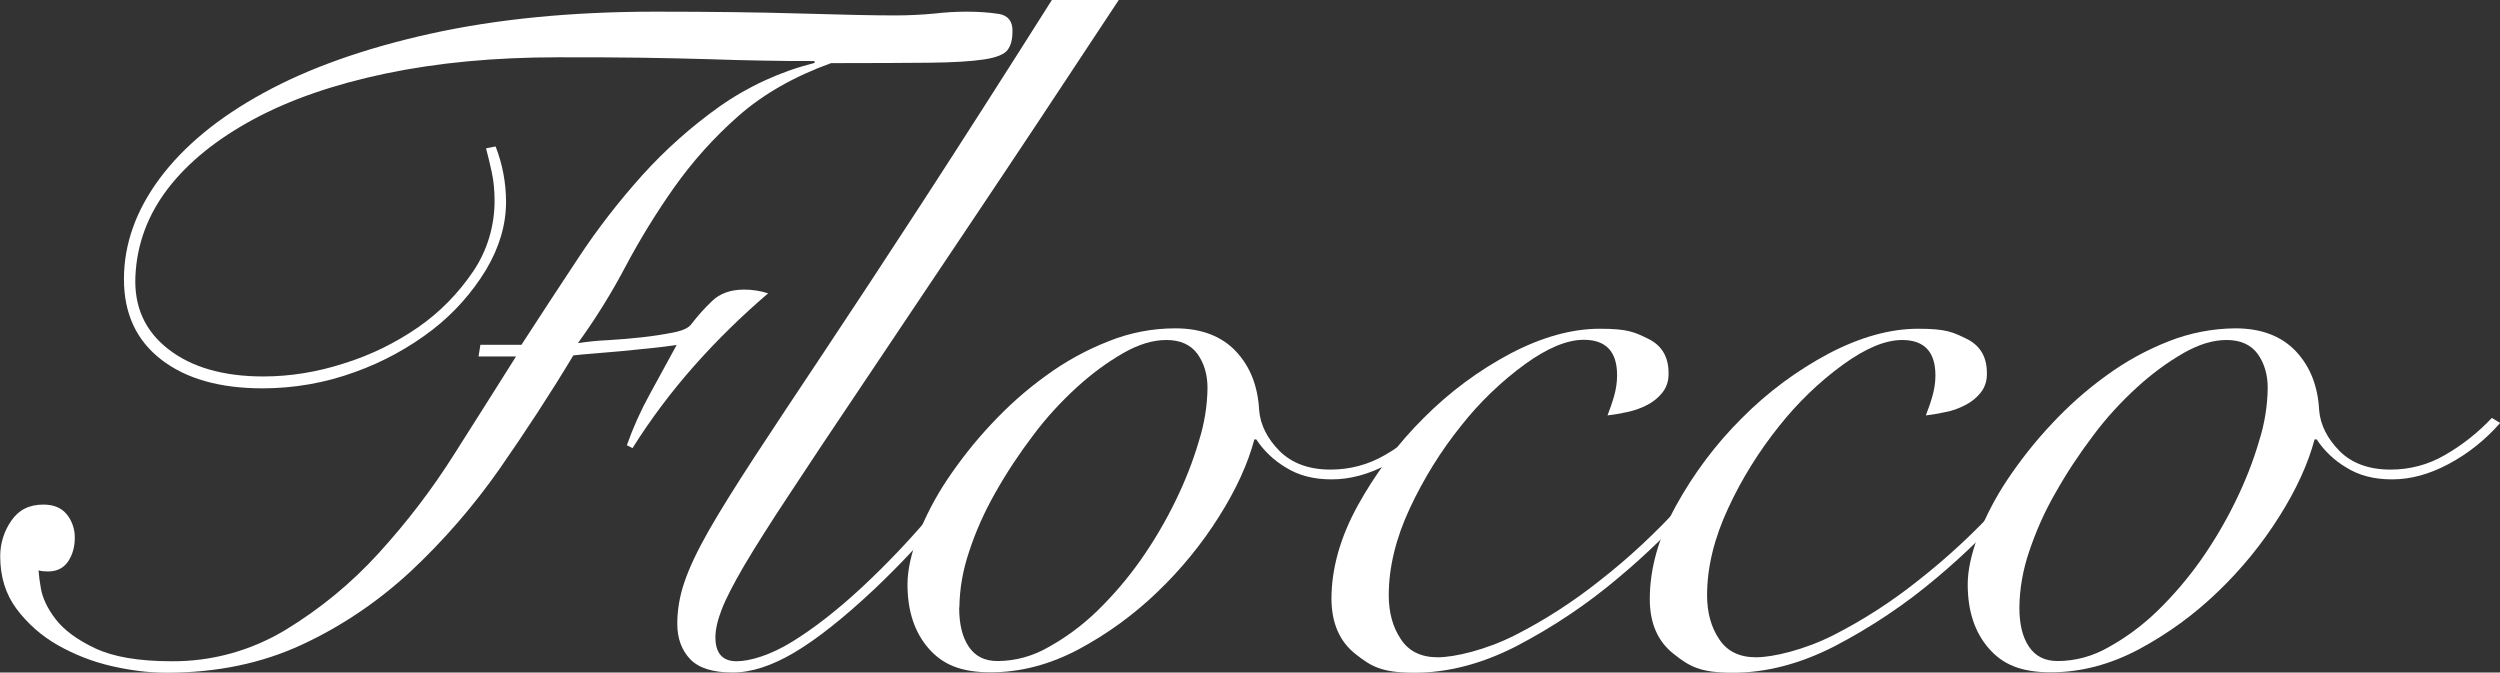
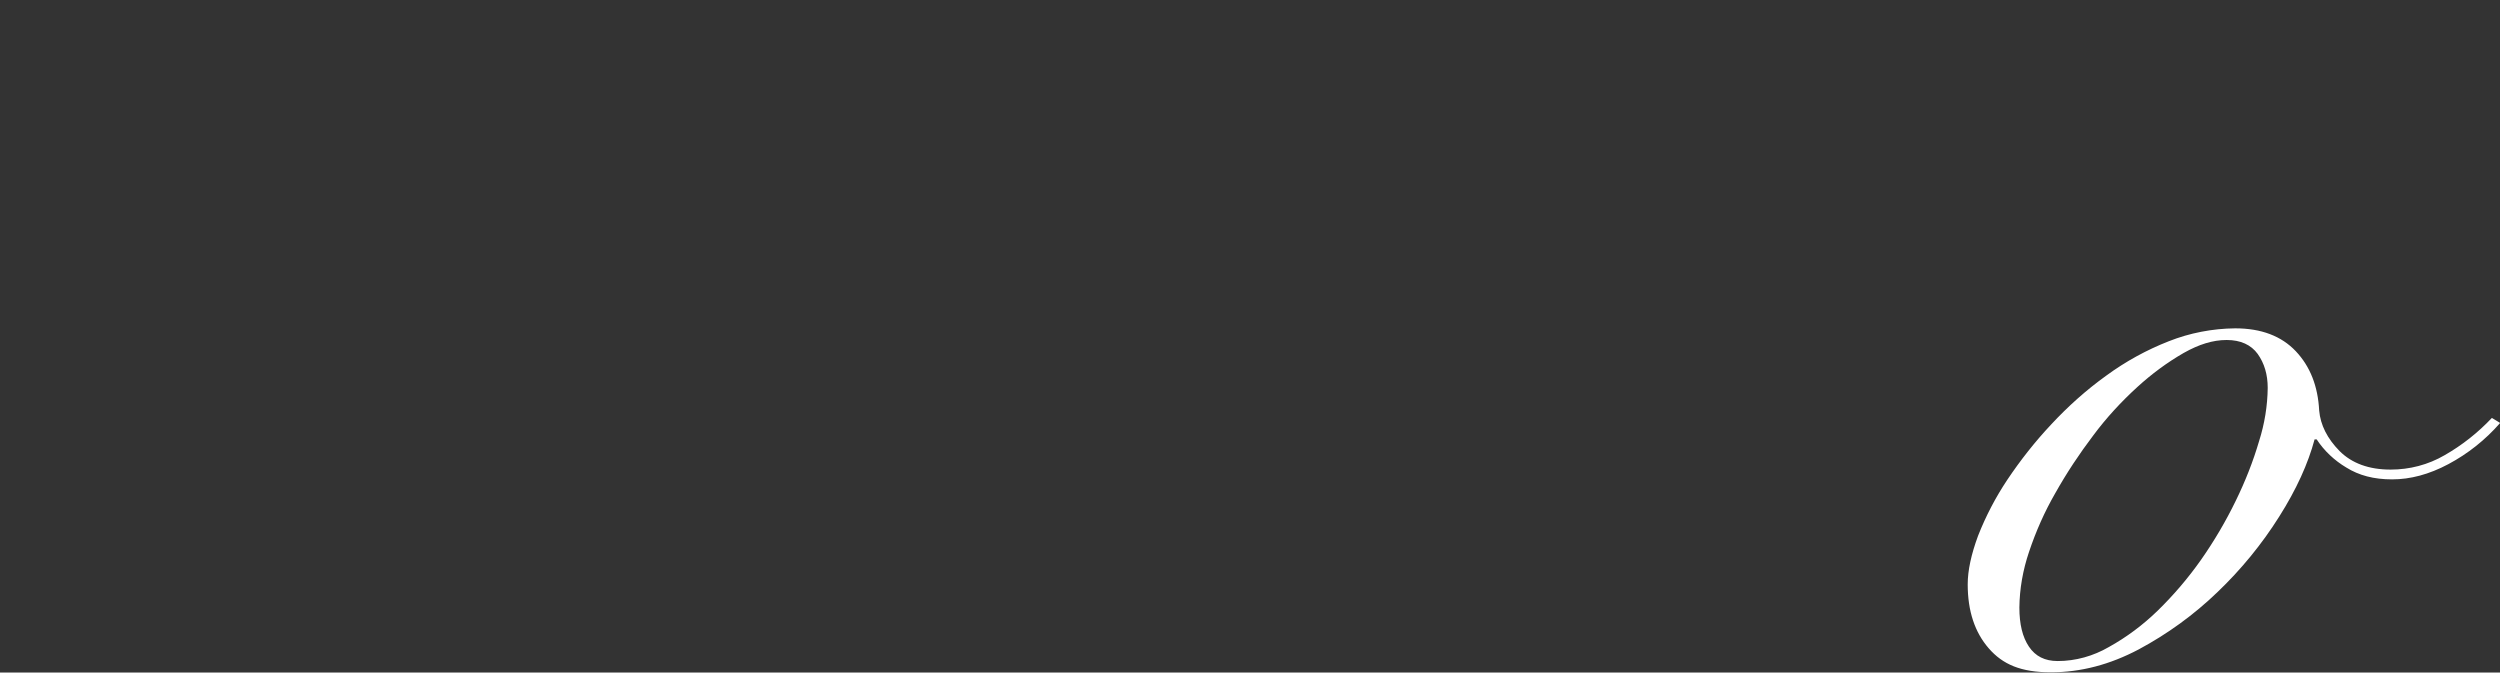
<svg xmlns="http://www.w3.org/2000/svg" id="Livello_1" version="1.1" viewBox="0 0 1200 322.8">
  <rect x="0" y="0" width="1200" height="322.8" fill="#333333" stroke="none" />
  <defs>
    <style>
      .st0 {
        fill: #fff;
      }
    </style>
  </defs>
  <g id="Livello_2">
-     <path class="st0" d="M229.7,171l.9-5.5h19.7c8.9-13.7,18-27.7,27.3-41.7,9.2-14,19.5-27.2,30.7-39.7,11.1-12.3,23.6-23.4,37.1-33,13.8-9.7,29.3-16.8,45.6-20.9v-.9c-7.9,0-16,0-24.3-.2-8.3-.1-17.2-.4-26.8-.7s-20.3-.5-32.1-.7-25.1-.2-40.1-.2c-30.3,0-57.8,2.6-82.6,7.8-24.8,5.2-45.9,12.5-63.5,22-17.6,9.5-31.3,20.6-41,33.2-9.7,12.7-14.9,26.7-15.6,42-.7,14.7,4.6,26.4,15.8,35.1s26.4,13.1,45.6,13.1c13.1,0,26.1-2.2,38.5-6.2,12.7-3.9,24.8-9.8,35.8-17.4,10.4-7.2,19.3-16.3,26.4-26.8,6.8-10,10.3-21.9,10.3-33.9,0-4.7-.4-9.4-1.4-14-.9-4.1-1.8-7.8-2.7-11.2l4.6-.9c3.3,8.5,5,17.5,5,26.6,0,11-3.2,21.8-9.6,32.6-6.7,11-15.4,20.8-25.6,28.7-11.3,8.7-23.9,15.6-37.4,20.4-14.2,5.2-29.2,7.8-44.3,7.8-20.5,0-36.7-4.6-48.6-13.8s-17.9-22-17.9-38.6c0-16.8,5.7-32.9,17.2-48.4,11.5-15.4,28-29.1,49.8-41,21.7-11.9,48.4-21.4,80-28.4,31.6-7,67.6-10.6,108-10.6,26.9,0,50.3.3,70.4.9,20,.6,34.9.9,44.7.9,6.3,0,12.7-.3,19-.9,5.1-.6,10.2-.9,15.4-.9,5.2,0,10.4.3,15.6,1.1,4.3.8,6.4,3.5,6.4,8s-.8,7.1-2.3,9.2c-1.5,2.1-5.3,3.7-11.2,4.6s-14.7,1.5-26.4,1.6-27.4.2-47.2.2c-17.7,6.4-32.6,14.9-44.5,25.4-11.6,10.2-22,21.8-30.9,34.4-8.6,12.2-16.4,24.9-23.4,38.1-6.7,12.7-14.3,24.9-22.7,36.5,4.6-.7,9.3-1.2,14-1.4,5.6-.3,11.2-.8,16.7-1.4,5.5-.6,10.5-1.4,15.1-2.3s7.5-2.3,8.7-4.1c3-3.9,6.3-7.6,9.9-11,3.8-3.7,9-5.5,15.4-5.5,3.9,0,7.8.6,11.5,1.8-12.5,10.7-24.4,22.3-35.3,34.6-11,12.4-21,25.7-29.8,39.7l-2.7-1.4c3-8.5,6.7-16.7,11-24.5,4.3-7.8,8.6-15.7,12.9-23.6-4,.6-8.3,1.1-13.1,1.6l-14,1.4c-4.6.4-8.9.8-12.9,1.1s-7.2.6-9.6.9c-11,18.3-22.9,36.5-35.5,54.6-12.4,17.7-26.6,34.1-42.4,48.9-15.5,14.4-33.1,26.4-52.3,35.3-19.3,9-41,13.5-65.1,13.5-8.9,0-17.7-1.2-26.4-3.2-9.1-2.1-17.8-5.5-25.9-10.1-7.7-4.4-14.4-10.3-19.7-17.4-5.2-7-7.8-15.4-7.8-25.2,0-6.1,1.8-12,5.3-17,3.5-5.2,8.6-7.8,15.4-7.8,4.9,0,8.6,1.5,11.2,4.6,2.6,3.2,4,7.3,3.9,11.5,0,4-1,7.9-3.2,11.2-2.2,3.2-5.4,4.8-9.6,4.8-1.5,0-3.1-.1-4.6-.5.2,2.8.6,5.7,1.1,8.5.8,4.7,3.1,9.7,7.1,14.9,4,5.2,10.3,9.9,19,14,8.7,4.1,20.9,6.2,36.5,6.2,19.2.2,38.1-5,54.6-14.9,16.7-10.1,31.8-22.5,44.9-36.9,13.5-14.8,25.7-30.7,36.4-47.7,10.9-17.1,20.7-32.7,29.6-46.8h-17.9Z" />
-     <path class="st0" d="M537,0c-27.2,41.3-50.9,77-71.1,107.1-20.2,30.1-37.5,55.9-51.8,77.3-14.4,21.4-26.2,39.1-35.3,53-9.2,13.9-16.4,25.3-21.6,34.1-5.2,8.9-8.8,15.9-10.8,21.1-2,5.2-3,9.6-3,13.3,0,7.6,3.4,11.5,10.1,11.5s16.6-3.1,26.8-9.4c10.2-6.3,21.2-14.8,33-25.7,12.8-11.9,24.8-24.6,36-38.1,12.2-14.5,24.1-30,35.8-46.6l5,1.9c-11,15.6-22.6,30.6-34.8,45.2-11,13.3-22.8,25.9-35.3,37.8-15,14.1-27.9,24.3-38.7,30.7-10.8,6.4-20.7,9.6-29.6,9.6-9.5,0-16.3-2.1-20.4-6.4-4.1-4.3-6.2-9.9-6.2-17,0-6.8,1.2-13.5,3.4-19.9,2.3-6.9,6.2-15.1,11.7-24.8,5.5-9.6,12.8-21.3,21.8-35.1,9-13.8,20.2-30.6,33.5-50.6,13.3-20,29-43.8,47-71.5,18-27.7,38.8-60.2,62.4-97.5h32.1Z" />
-     <path class="st0" d="M691,203.1c-7,8-15.4,14.7-24.8,19.7-9.2,4.9-18.2,7.3-27,7.3s-15.9-1.9-22-5.7c-5.7-3.4-10.6-8-14.2-13.5h-.9c-3.1,11.6-8.7,24-17,37.1-8.3,13.2-18.3,25.4-29.6,36.2-11.3,10.9-24,20.1-37.8,27.5-13.8,7.3-27.8,11-42.2,11s-23.1-3.8-29.8-11.5-10.1-17.9-10.1-30.7c0-6.7,1.7-14.5,5-23.4,3.7-9.4,8.4-18.4,14-26.8,6.3-9.4,13.3-18.3,21.1-26.6,8-8.6,16.8-16.5,26.4-23.4,9.3-6.8,19.3-12.3,30-16.5,10.2-4.1,21-6.2,32-6.2,12.5,0,22.2,3.7,29.1,11,6.9,7.3,10.6,16.8,11.2,28.4.6,7,3.9,13.5,9.8,19.5,6,5.9,14.1,8.9,24.5,8.9,9.1,0,18-2.3,25.9-6.9,8.4-4.8,16-10.8,22.7-17.9l3.7,2.3ZM460.4,291.6c0,8,1.5,14.2,4.6,18.8s7.6,6.9,13.8,6.9c8.6,0,17.1-2.4,24.5-6.7,8.5-4.7,16.4-10.6,23.4-17.4,7.7-7.5,14.7-15.7,20.9-24.5,6.3-9,11.9-18.5,16.7-28.4,4.5-9.2,8.3-18.8,11.2-28.7,2.6-8.2,4-16.8,4.1-25.4,0-6.4-1.6-11.8-4.8-16.3-3.2-4.4-8.2-6.7-14.9-6.7s-13.3,2.1-20.6,6.2c-8,4.6-15.4,10.1-22.2,16.3-7.8,7.1-15,14.9-21.3,23.4-6.6,8.7-12.7,17.9-18.1,27.5-5.1,9-9.4,18.5-12.6,28.4-2.9,8.6-4.5,17.6-4.6,26.6h0Z" />
-     <path class="st0" d="M842.3,204.1c-8.2,12.9-17.5,25.1-27.8,36.5-11.5,13.1-24,25.3-37.4,36.5-15.2,12.9-31.8,24-49.5,33.2-16.5,8.4-32.7,12.6-48.6,12.6s-20.8-3-28.4-9-11.4-14.8-11.5-26.3c0-14.7,4.2-29.6,12.6-44.9,8.5-15.4,19.1-29.6,31.6-42,12.3-12.4,26.3-22.8,41.7-31,15.1-7.9,29.4-11.9,42.9-11.9s16.6,1.6,23.2,4.8,9.9,8.8,9.8,16.7c.1,3.3-.9,6.6-3,9.2-2,2.5-4.5,4.5-7.3,5.9-3,1.6-6.3,2.7-9.6,3.4-3.1.7-6.2,1.2-9.4,1.6,1.2-3.1,2.3-6.2,3.2-9.4.9-3.2,1.4-6.5,1.4-9.9,0-11.3-5.3-17-16-17-8,0-17.4,3.9-28.2,11.7-11.5,8.4-21.9,18.4-30.7,29.6-9.8,12.2-18,25.5-24.6,39.6-6.7,14.4-10.1,28.3-10.1,41.7,0,8.3,1.9,15.3,5.8,21.1,3.8,5.8,9.7,8.7,17.7,8.7s23-3.5,36.9-10.5c14.4-7.3,28-16.1,40.6-26.1,14.3-11.1,27.5-23.5,39.7-36.9,11.7-12.6,22.4-26.2,31.9-40.6l3.2,2.7Z" />
-     <path class="st0" d="M995,204.1c-8.2,12.9-17.5,25.1-27.8,36.5-11.5,13.1-24,25.3-37.3,36.5-15.2,12.9-31.8,24-49.5,33.2-16.5,8.4-32.7,12.6-48.6,12.6s-20.8-3-28.4-9c-7.7-6-11.5-14.8-11.5-26.3,0-14.7,4.2-29.6,12.6-44.9,8.5-15.4,19.1-29.6,31.6-42,12.3-12.4,26.3-22.8,41.7-31,15.1-7.9,29.4-11.9,42.9-11.9s16.6,1.6,23.2,4.8,9.9,8.8,9.8,16.7c.1,3.3-.9,6.6-3,9.2-2,2.5-4.5,4.5-7.3,5.9-3,1.6-6.3,2.8-9.6,3.4-3.1.7-6.2,1.2-9.4,1.6,1.2-3.1,2.3-6.2,3.2-9.4.9-3.2,1.4-6.5,1.4-9.8,0-11.3-5.3-17-16-17-8,0-17.4,3.9-28.2,11.7-11.6,8.4-21.9,18.4-30.8,29.6-9.7,12.1-18,25.4-24.5,39.5-6.7,14.4-10.1,28.3-10.1,41.7,0,8.3,1.9,15.3,5.8,21.1,3.8,5.8,9.7,8.7,17.7,8.7s23-3.5,36.9-10.5c14.4-7.3,28-16.1,40.6-26.1,14.3-11.2,27.6-23.5,39.7-36.9,11.7-12.6,22.4-26.2,31.9-40.6l3.1,2.7Z" />
    <path class="st0" d="M1200,203.1c-7,8-15.4,14.7-24.8,19.7-9.2,4.9-18.2,7.3-27,7.3s-15.9-1.9-22-5.7c-5.7-3.4-10.6-8-14.2-13.5h-1c-3.1,11.6-8.7,24-17,37.1-8.3,13.2-18.3,25.4-29.6,36.2-11.3,10.9-24,20.1-37.8,27.5-13.8,7.3-27.8,11-42.2,11s-23.1-3.8-29.8-11.5-10.1-17.9-10.1-30.7c0-6.7,1.7-14.5,5-23.4,3.7-9.4,8.4-18.4,14-26.8,6.3-9.4,13.3-18.3,21.1-26.6,8-8.6,16.8-16.5,26.4-23.4,9.3-6.8,19.3-12.3,30-16.5,10.1-4,21-6.1,31.9-6.2,12.5,0,22.2,3.7,29.1,11s10.6,16.8,11.2,28.4c.6,7,3.9,13.5,9.8,19.5,5.9,5.9,14.1,8.9,24.5,8.9,9.1,0,18-2.3,25.9-6.9,8.4-4.8,16-10.8,22.7-17.9l3.8,2.3ZM969.3,291.6c0,8,1.5,14.2,4.6,18.8s7.6,6.9,13.8,6.9c8.6,0,17.1-2.4,24.5-6.7,8.5-4.7,16.4-10.6,23.4-17.4,7.7-7.5,14.7-15.7,20.9-24.5,6.3-9,11.9-18.5,16.7-28.4,4.5-9.2,8.3-18.8,11.2-28.7,2.6-8.2,4-16.8,4.1-25.4,0-6.4-1.6-11.8-4.8-16.3-3.2-4.4-8.2-6.7-14.9-6.7s-13.3,2.1-20.6,6.2c-8,4.6-15.4,10.1-22.2,16.3-7.8,7.1-15,14.9-21.3,23.4-6.6,8.7-12.7,17.9-18.1,27.5-5.2,9-9.4,18.5-12.7,28.4-2.9,8.6-4.5,17.6-4.6,26.6h0Z" />
  </g>
</svg>